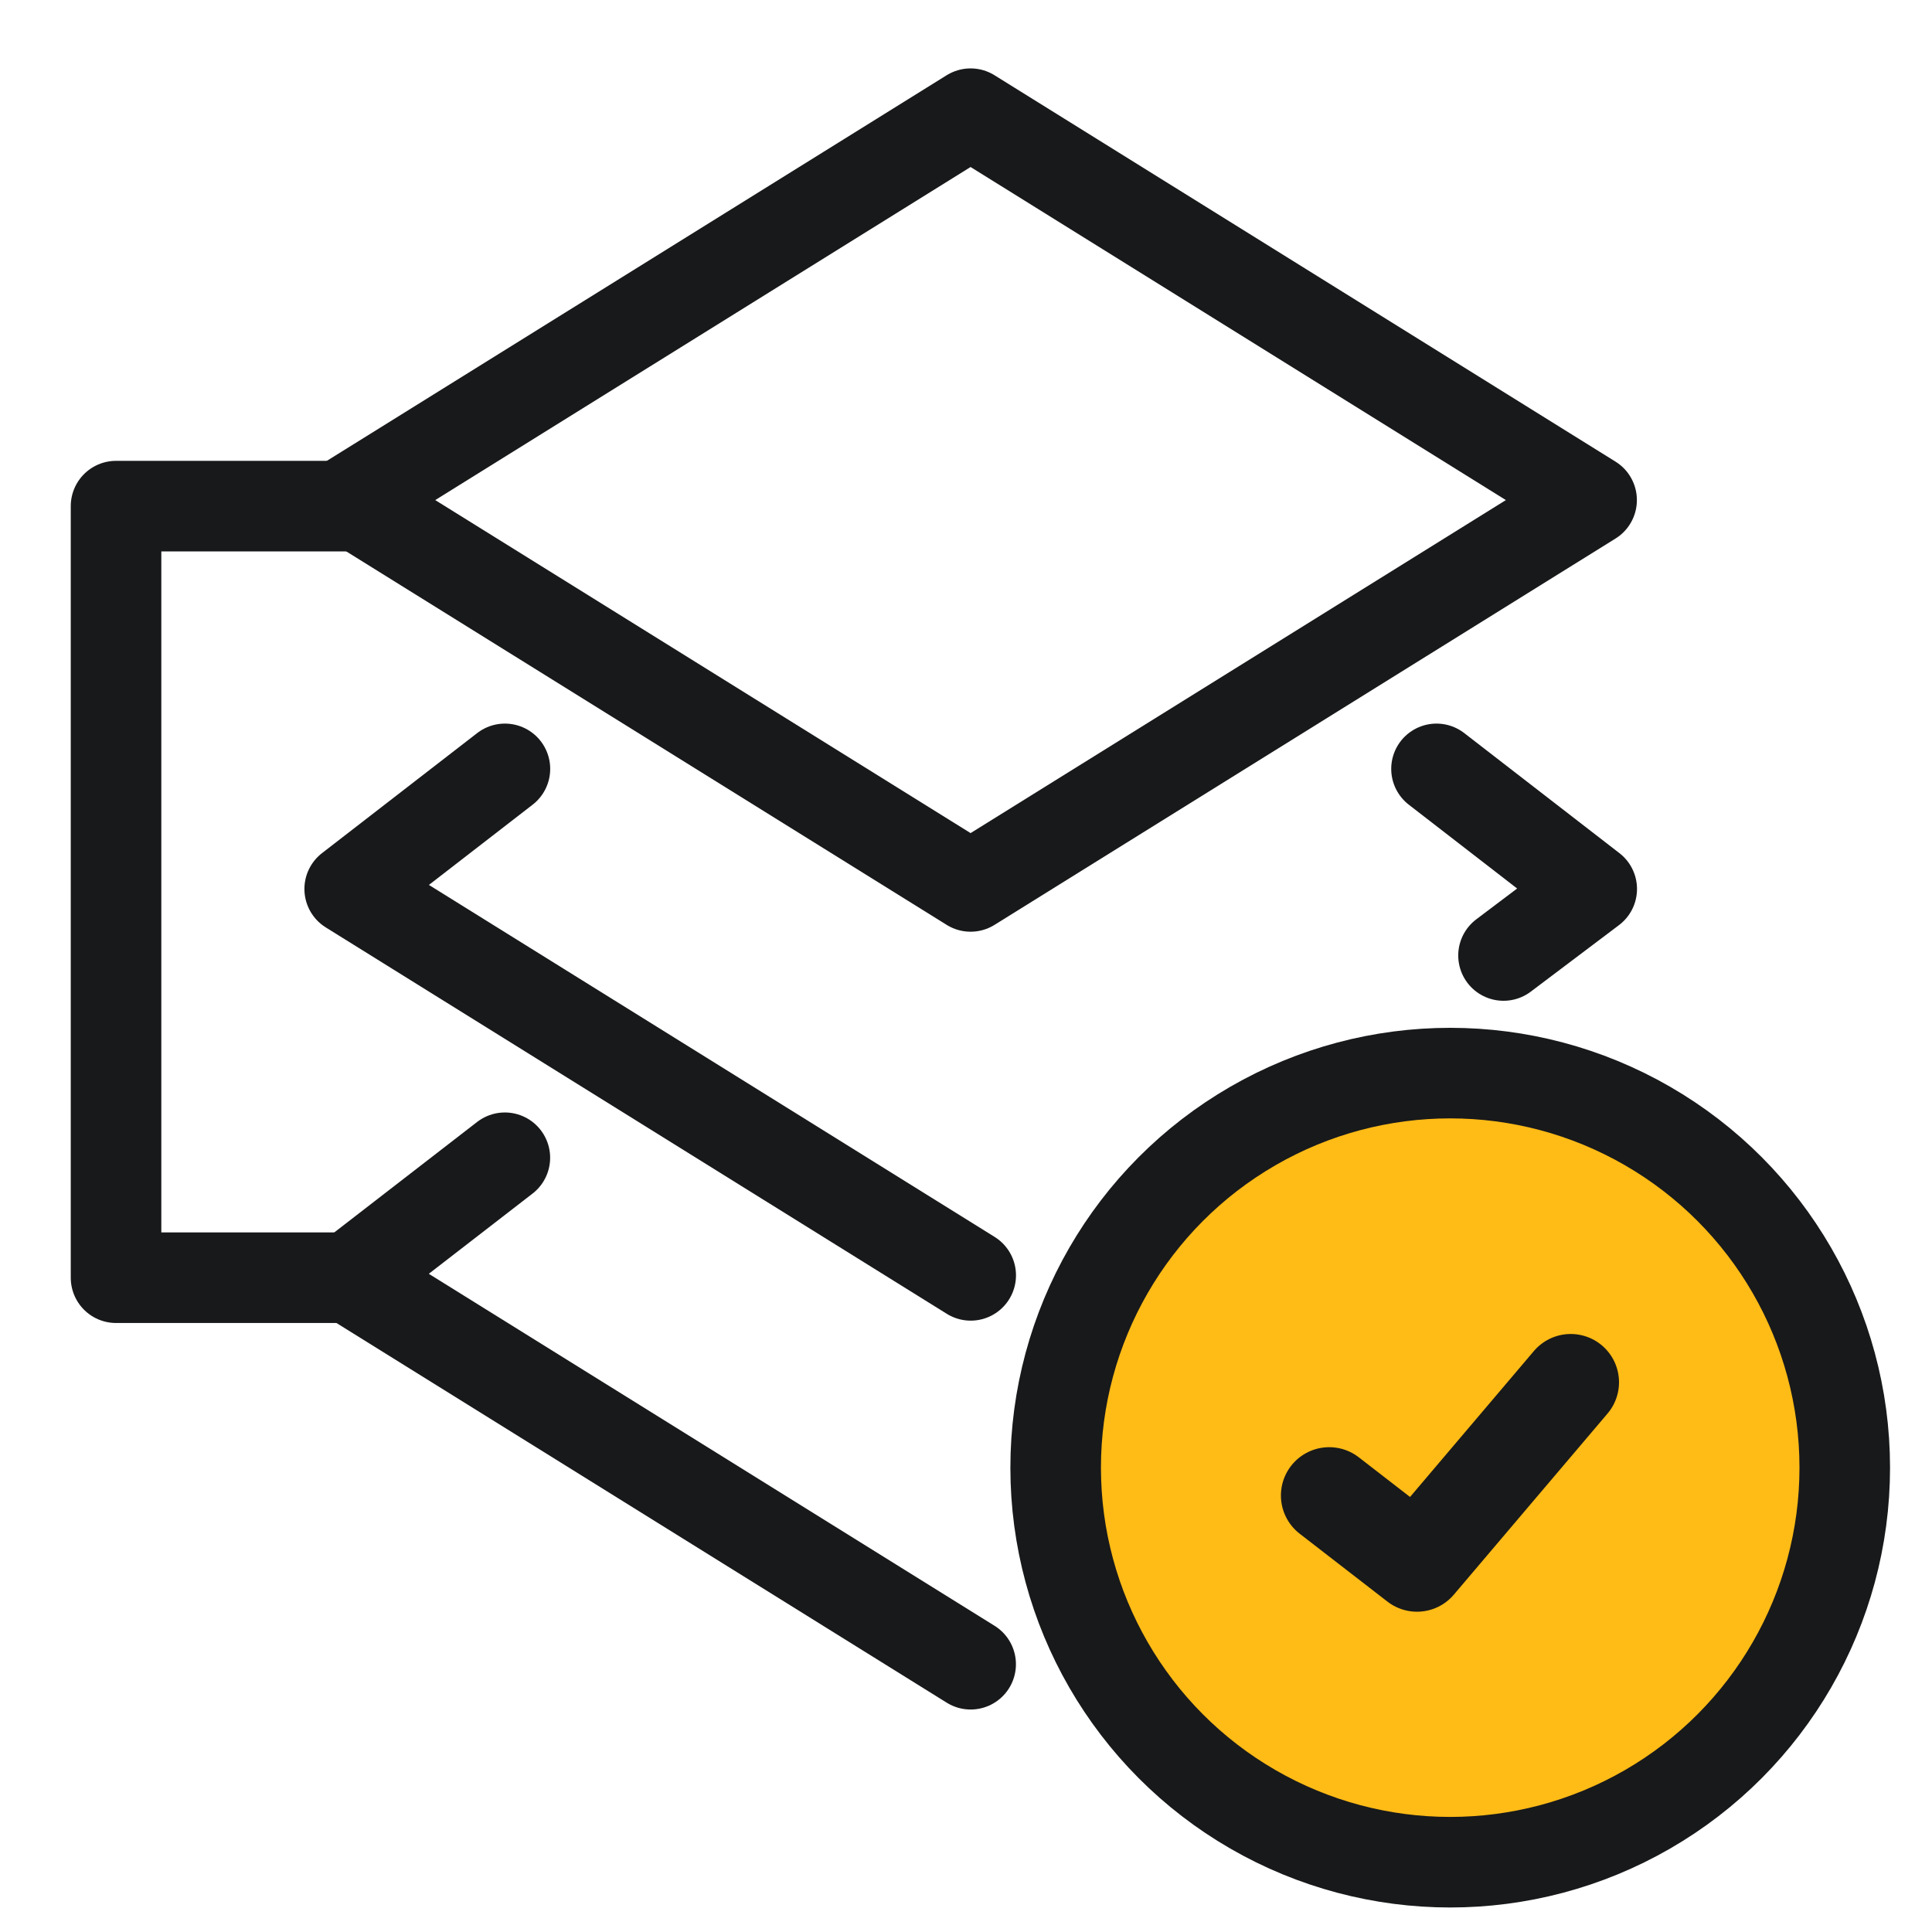
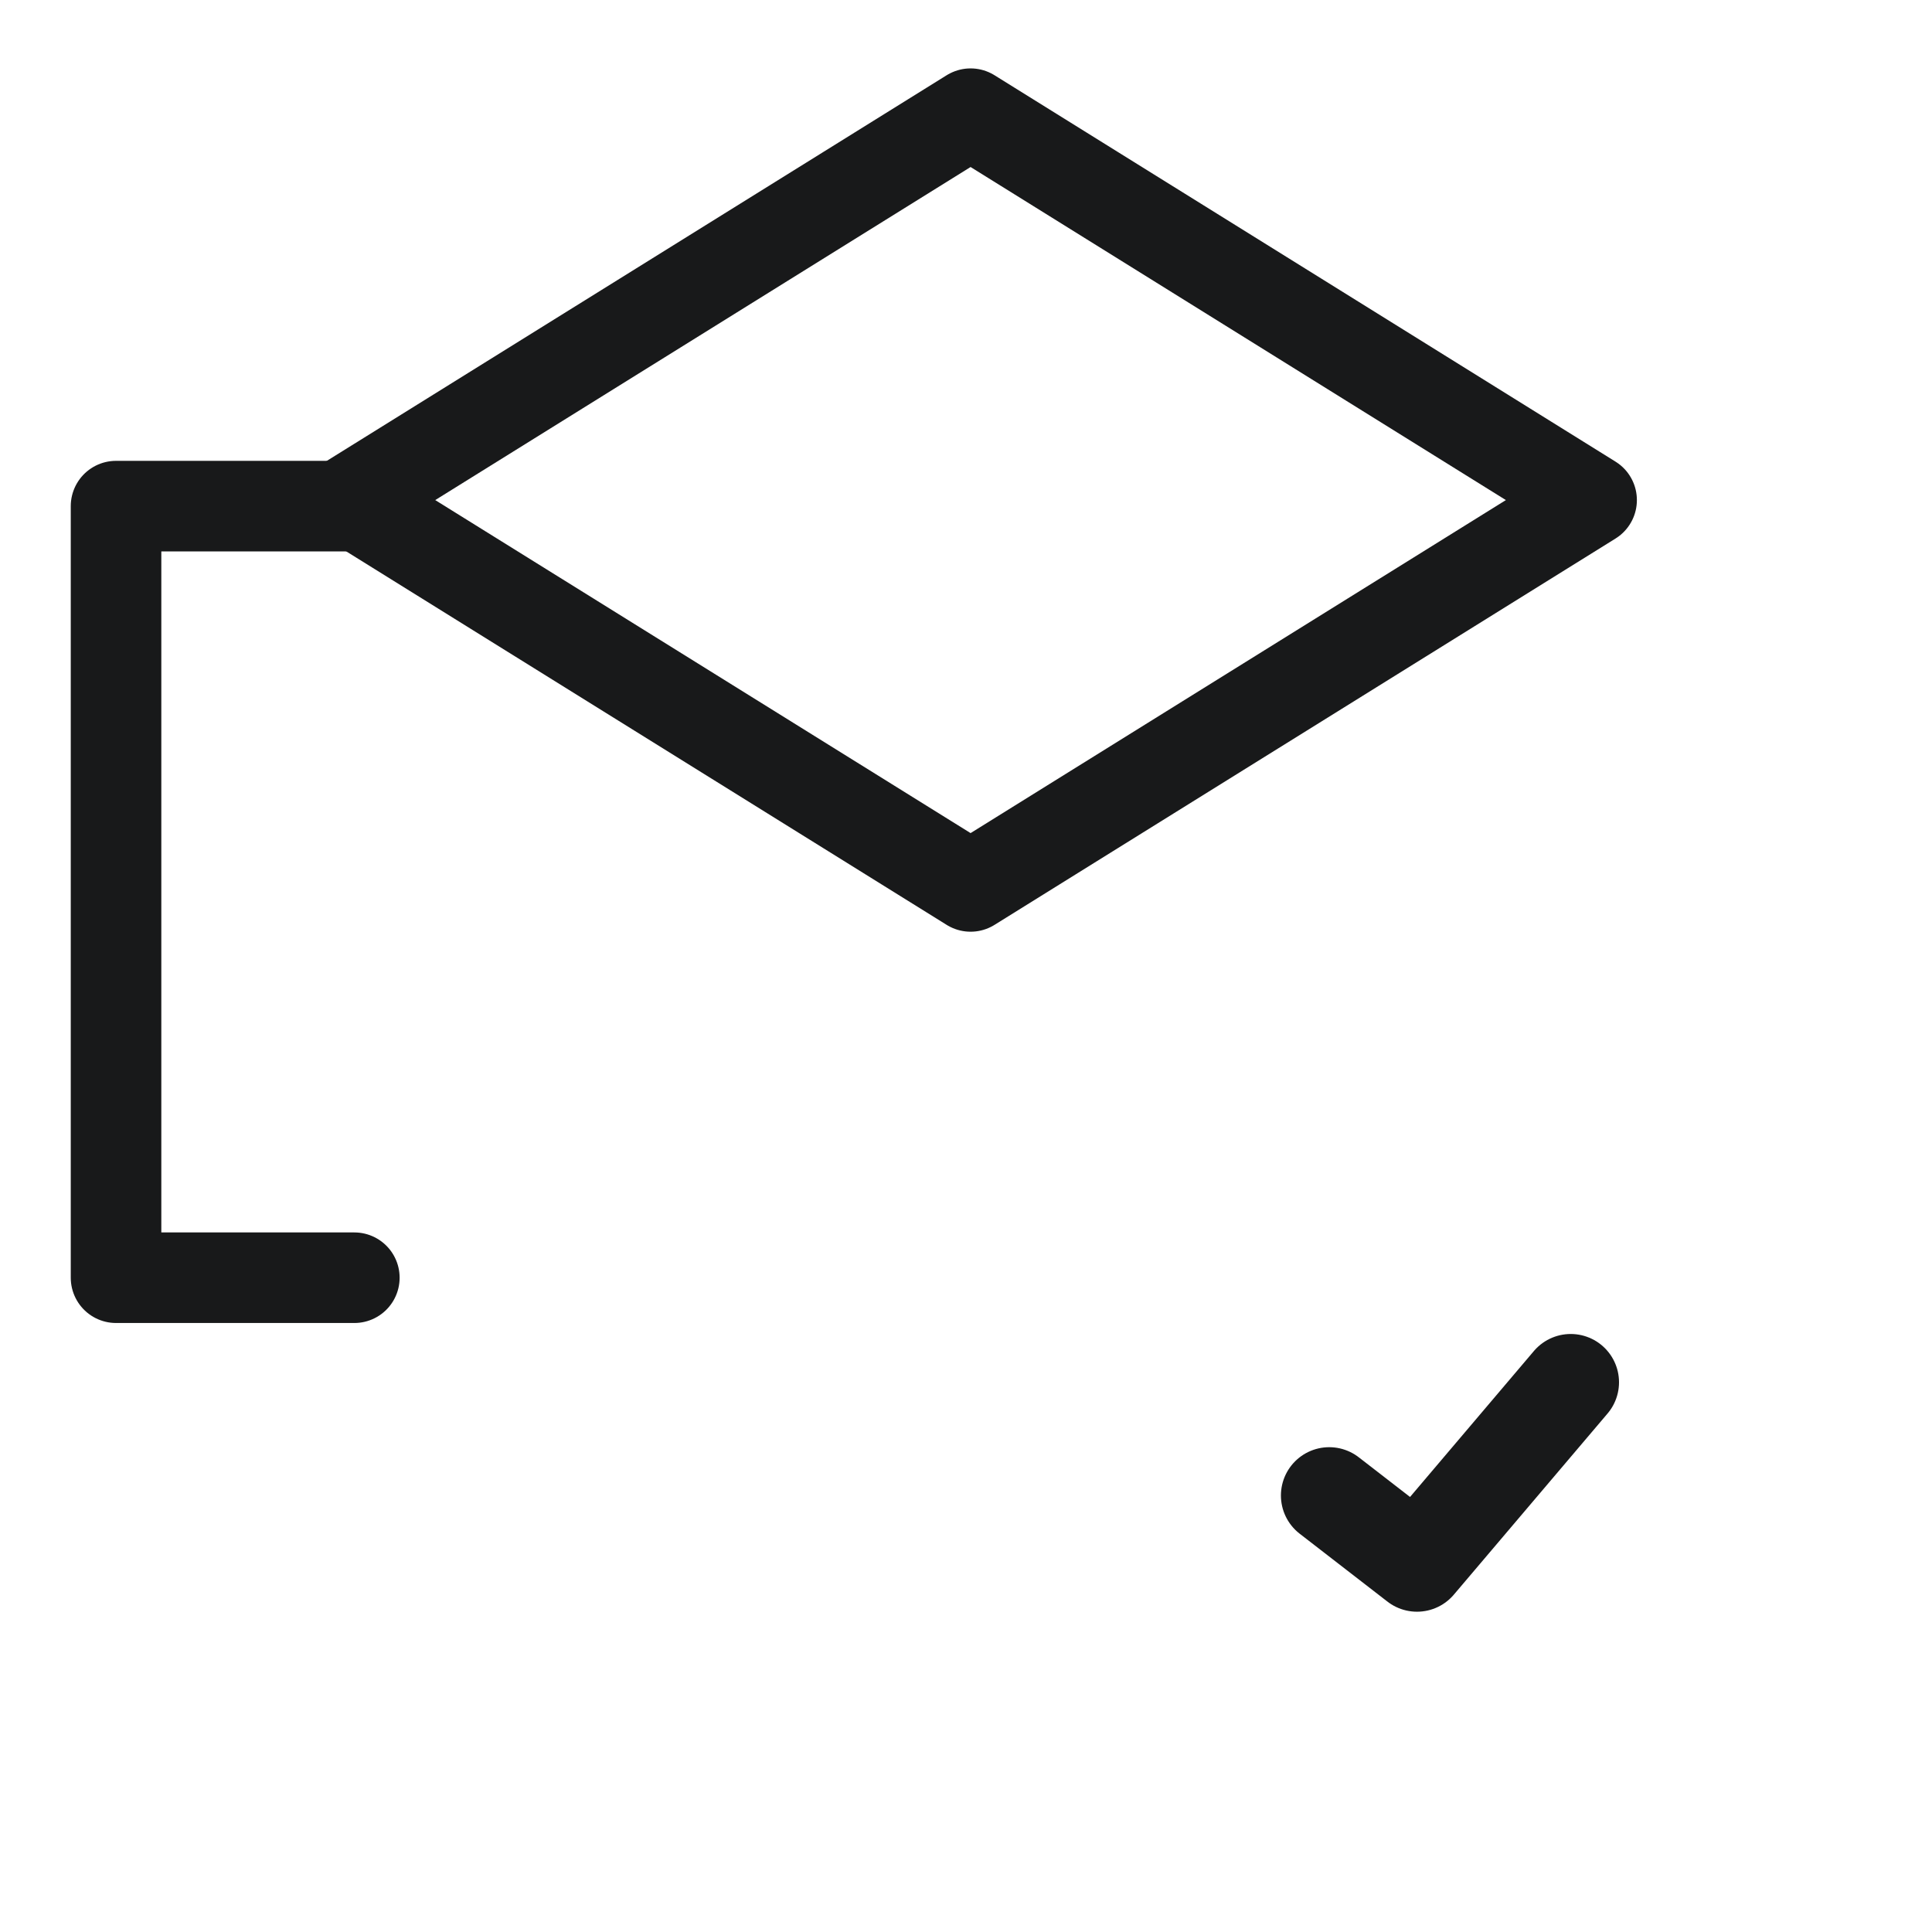
<svg xmlns="http://www.w3.org/2000/svg" width="32" height="32" viewBox="0 0 32 32" fill="none">
  <path d="M16.076 1.883L26.362 8.283L16.076 14.682L5.789 8.283L16.076 1.883Z" stroke="#18191A" stroke-width="1.5" stroke-linecap="round" stroke-linejoin="round" />
-   <path d="M16.078 21.124L5.792 14.724L8.363 12.735M23.793 12.735L26.364 14.724L24.903 15.826" stroke="#18191A" stroke-width="1.5" stroke-linecap="round" stroke-linejoin="round" />
-   <path d="M16.077 27.565L5.79 21.165L8.362 19.176" stroke="#18191A" stroke-width="1.5" stroke-linecap="round" stroke-linejoin="round" />
  <path d="M5.869 8.383H1.922V21.163H5.869" stroke="#18191A" stroke-width="1.5" stroke-linecap="round" stroke-linejoin="round" />
-   <circle cx="24.02" cy="24.309" r="6.535" fill="#FFBB16" stroke="#18191A" stroke-width="1.5" stroke-linecap="round" stroke-linejoin="round" />
  <path d="M22.016 24.77L23.47 25.895L26.016 22.895" stroke="#18191A" stroke-width="1.6" stroke-linecap="round" stroke-linejoin="round" />
</svg>